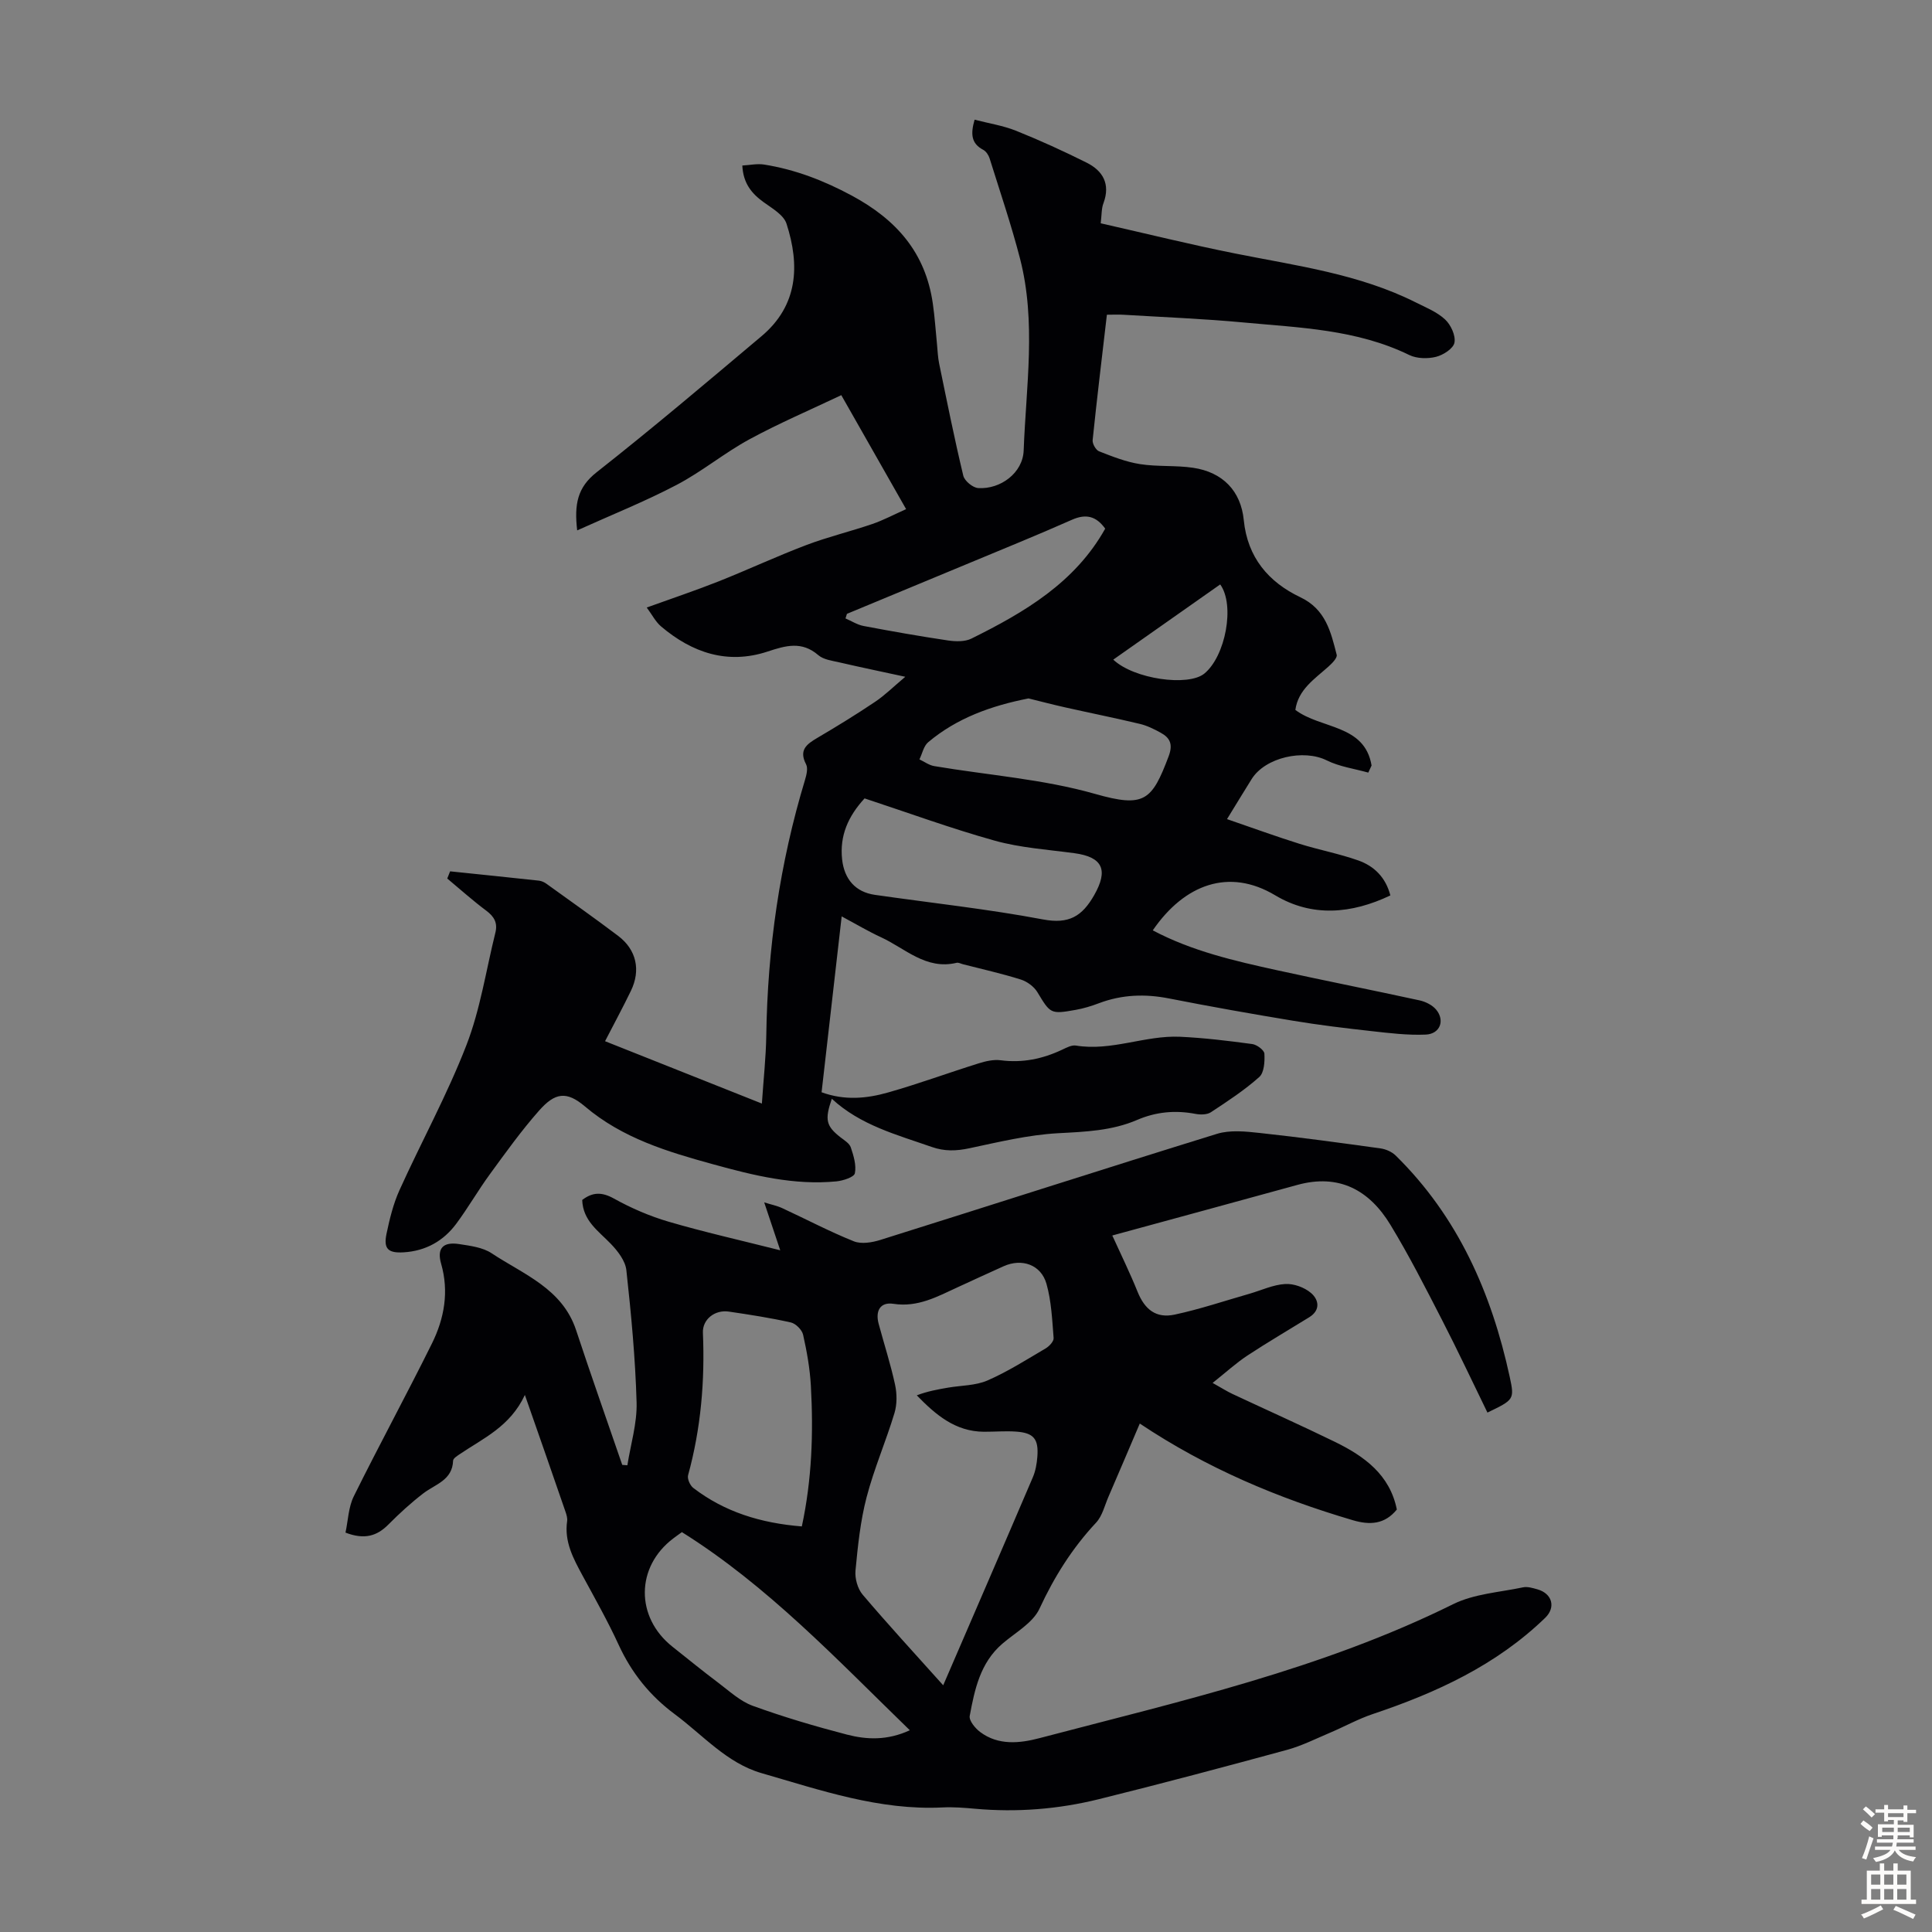
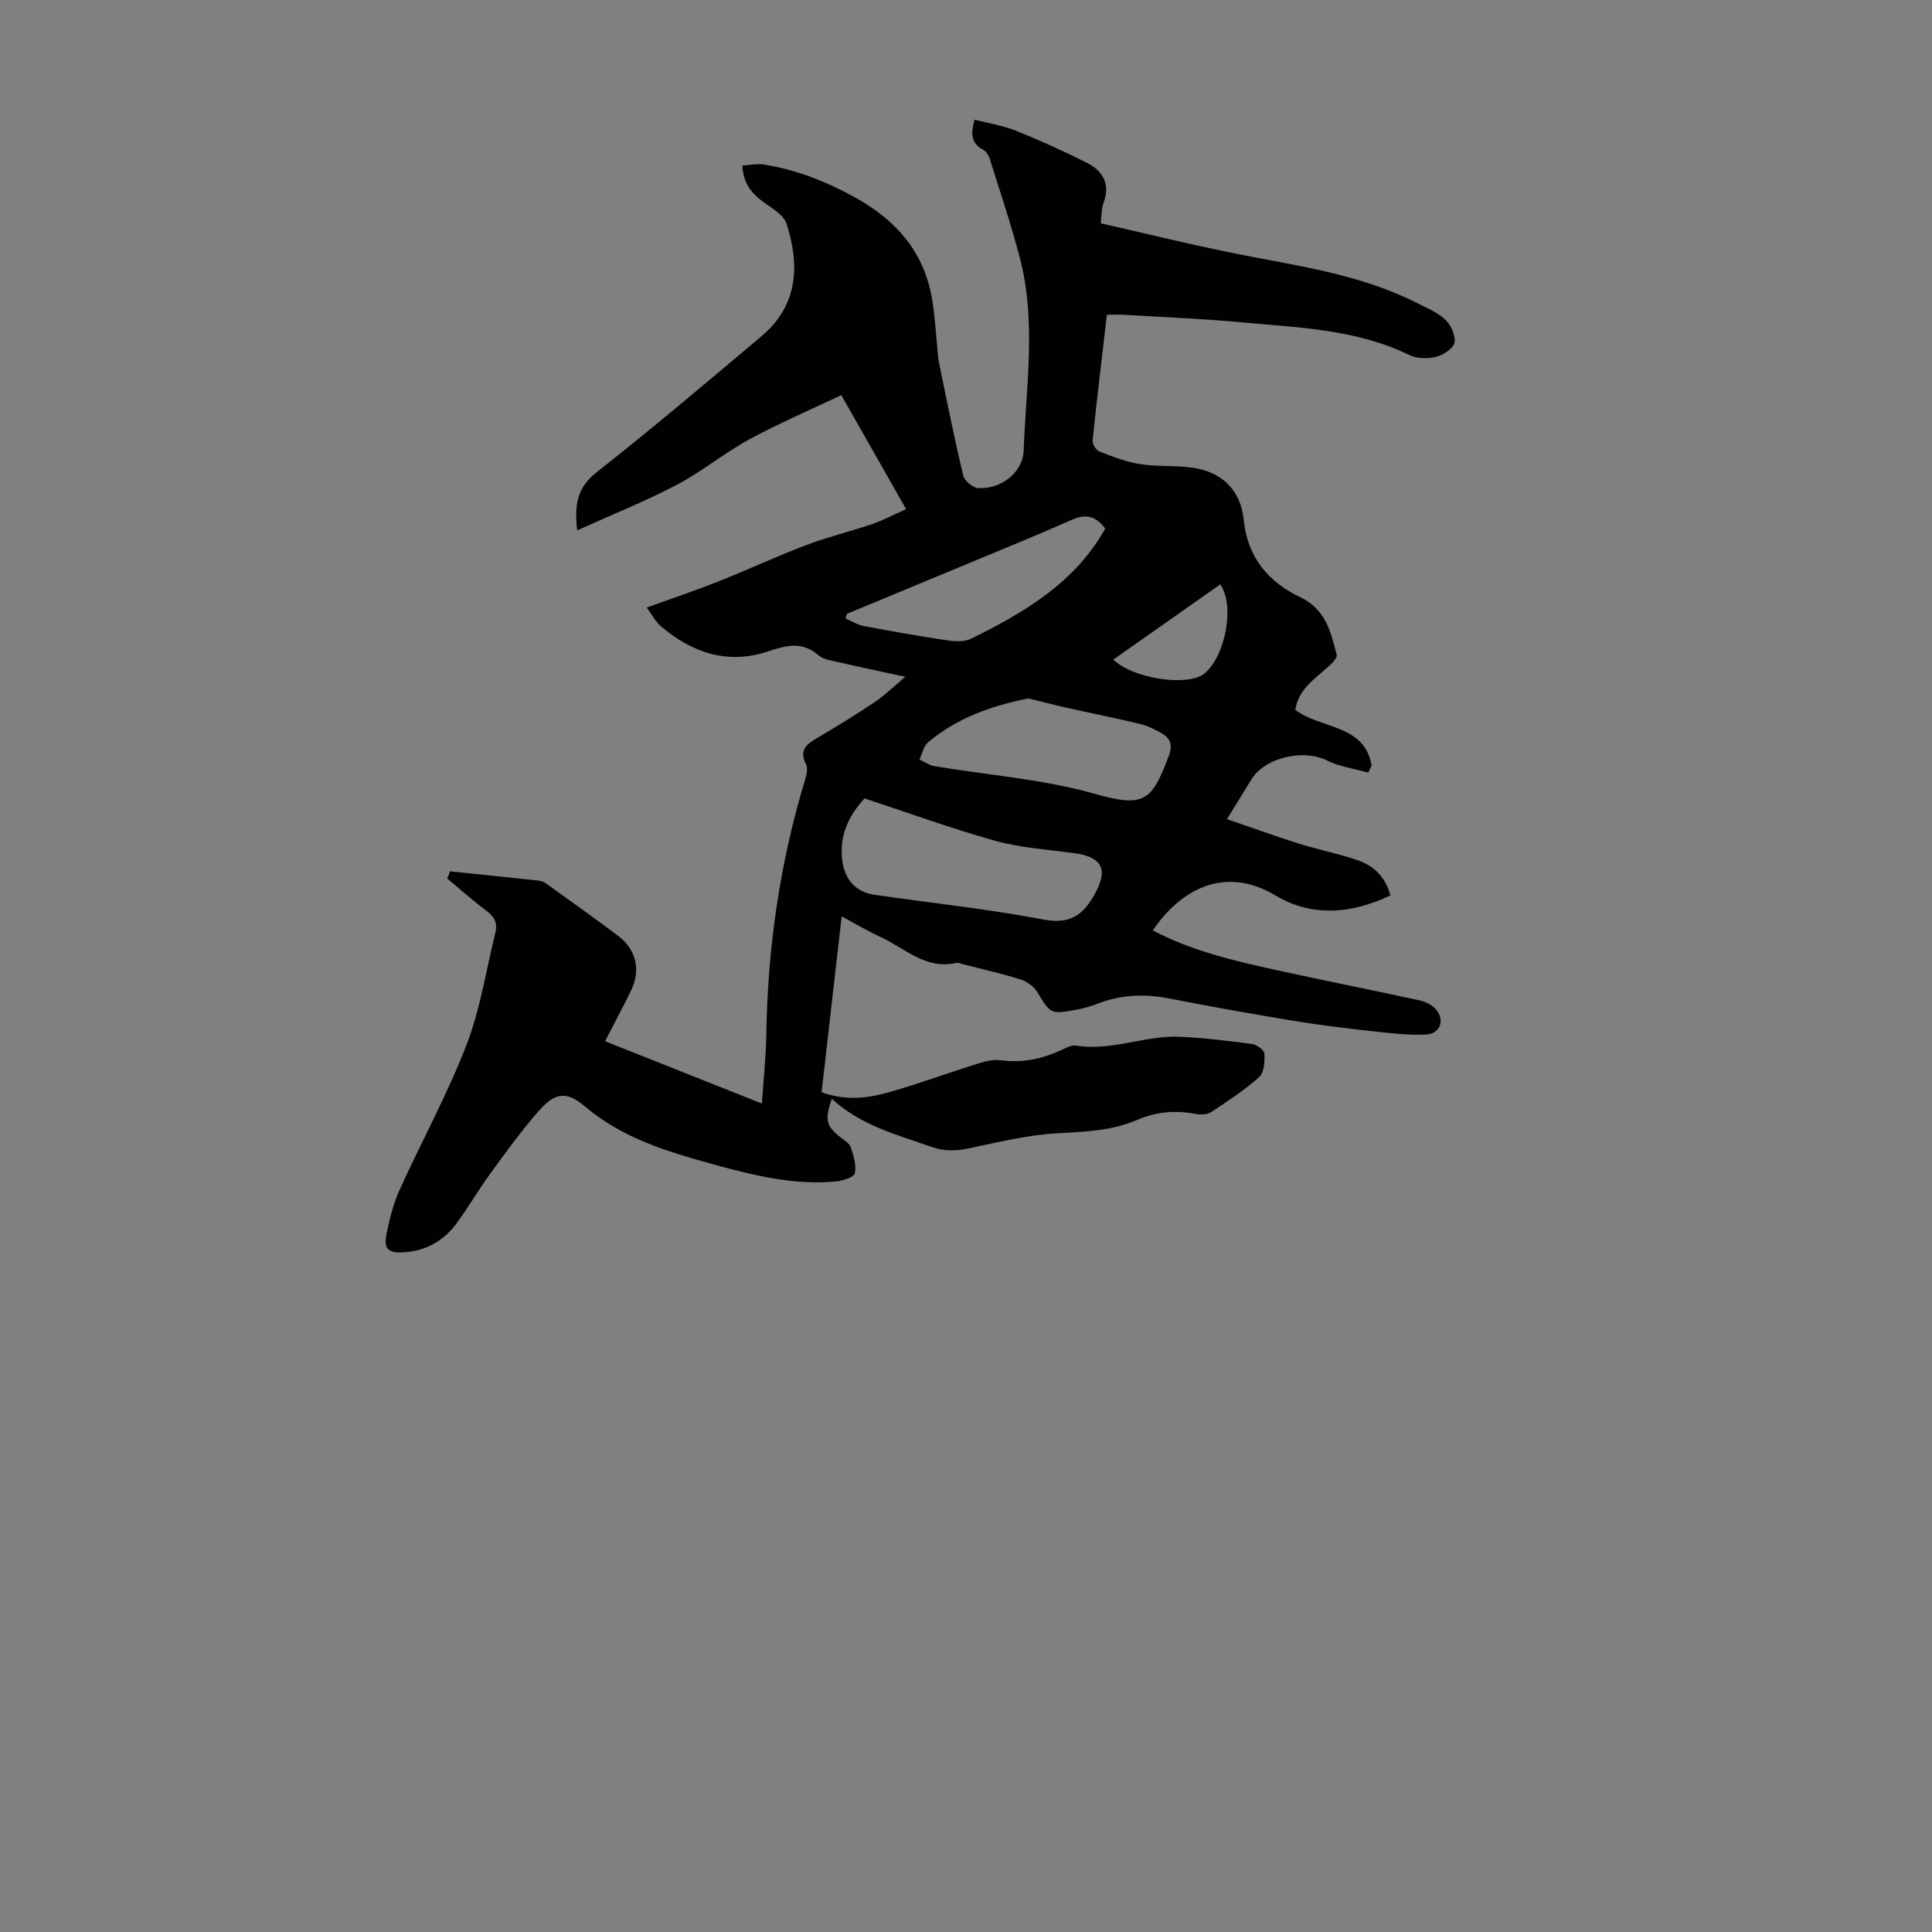
<svg xmlns="http://www.w3.org/2000/svg" enable-background="new 0 0 400 400" viewBox="0 0 400 400">
  <rect x="0" y="0" width="400" height="400" fill="#808080" stroke="none" />
  <path d="m227.89 46.23c9.4 2.13 18.59 4.41 27.87 6.26 12.7 2.54 25.62 4.22 37.4 10.14 2.09 1.05 4.39 1.97 6.05 3.53 1.18 1.11 2.2 3.32 1.92 4.78-.23 1.22-2.32 2.57-3.82 2.94-1.73.43-3.97.38-5.54-.38-10.88-5.31-22.69-5.65-34.35-6.74-8.23-.77-16.51-1.09-24.76-1.59-1.08-.07-2.18-.01-3.49-.01-1.03 8.88-2.07 17.41-2.95 25.95-.08.75.66 2.06 1.33 2.33 2.76 1.08 5.58 2.2 8.48 2.65 3.62.57 7.37.22 11 .76 6.12.91 9.88 4.79 10.48 10.83.76 7.72 5.12 12.84 11.71 15.97 5.26 2.5 6.32 7.19 7.53 11.92.16.64-.98 1.79-1.73 2.46-2.88 2.57-6.25 4.75-6.83 8.95 5.31 4.01 14.34 2.93 15.78 11.51-.23.49-.45.98-.68 1.47-2.88-.81-5.96-1.22-8.6-2.53-4.78-2.38-12.72-.65-15.55 3.87-1.54 2.46-3.04 4.94-5.1 8.29 5.22 1.79 10.06 3.56 14.97 5.1 4.04 1.27 8.24 2.05 12.22 3.46 3.24 1.15 5.66 3.47 6.63 7.24-8.05 3.83-16.21 4.54-23.85-.03-9.53-5.7-18.77-2.32-25.34 7.26 8.11 4.3 16.92 6.32 25.75 8.26 9.82 2.15 19.68 4.1 29.5 6.24 1.23.27 2.61.96 3.4 1.89 1.89 2.24.84 5.06-2.13 5.19-3.74.16-7.51-.3-11.25-.72-5.41-.6-10.82-1.25-16.18-2.14-8.6-1.42-17.18-2.94-25.72-4.62-4.97-.98-9.75-.81-14.5.98-1.56.59-3.18 1.09-4.82 1.38-5.23.94-5.25.79-7.94-3.66-.7-1.16-2.13-2.21-3.44-2.62-3.94-1.24-7.98-2.14-11.99-3.17-.43-.11-.91-.39-1.3-.29-6.34 1.52-10.64-2.99-15.66-5.3-2.61-1.2-5.1-2.69-8.13-4.31-1.42 12.42-2.79 24.37-4.16 36.41 4.78 1.75 9.35 1.3 13.75.05 6.32-1.79 12.49-4.07 18.76-6.03 1.46-.46 3.11-.84 4.59-.64 4.5.58 8.66-.28 12.7-2.19.9-.42 1.96-1 2.84-.86 7.37 1.22 14.34-2.15 21.58-1.82 5 .23 9.98.84 14.95 1.51.96.13 2.47 1.26 2.51 1.99.09 1.63-.04 3.92-1.06 4.83-3.07 2.74-6.57 5.03-10.02 7.3-.8.52-2.15.53-3.17.34-4.18-.8-8.17-.44-12.1 1.25-5.23 2.25-10.74 2.45-16.37 2.75-6.17.34-12.3 1.83-18.38 3.12-2.71.57-5.11.66-7.79-.28-7.24-2.54-14.73-4.48-20.67-9.97-1.52 4.37-1.16 5.67 1.81 7.99.79.61 1.84 1.24 2.12 2.08.58 1.72 1.18 3.69.84 5.36-.17.8-2.44 1.53-3.81 1.67-8.74.85-17.13-1.22-25.44-3.51-9.49-2.61-18.85-5.4-26.64-12.01-3.8-3.22-6.18-2.88-9.49.87-3.67 4.15-6.92 8.69-10.19 13.17-2.44 3.34-4.5 6.95-6.97 10.27-2.66 3.58-6.34 5.62-10.85 5.9-3.27.2-4.23-.73-3.57-3.87.64-3.04 1.39-6.14 2.66-8.96 4.55-10.06 9.9-19.79 13.88-30.07 2.88-7.43 4.06-15.51 6-23.31.49-1.98-.25-3.31-1.9-4.53-2.79-2.08-5.39-4.42-8.07-6.65.2-.5.39-1 .59-1.49 6.14.64 12.27 1.26 18.4 1.93.53.06 1.1.32 1.54.64 4.97 3.58 9.98 7.11 14.86 10.8 3.78 2.86 4.71 7.09 2.63 11.38-1.65 3.41-3.46 6.75-5.35 10.42 10.79 4.29 21.43 8.52 32.47 12.91.33-4.99.84-9.54.91-14.1.26-18 2.79-35.64 8.01-52.88.31-1.04.66-2.43.23-3.26-1.54-2.96.11-4.16 2.33-5.47 4.05-2.38 8.05-4.84 11.95-7.46 2.01-1.34 3.75-3.08 6.26-5.19-5.07-1.1-9.37-1.99-13.64-2.98-1.51-.35-3.28-.56-4.37-1.5-3.43-2.96-6.75-1.98-10.51-.74-8.29 2.73-15.61.25-22.05-5.21-1.12-.95-1.84-2.39-2.96-3.91 5.25-1.9 10.11-3.52 14.85-5.4 6.12-2.43 12.1-5.23 18.26-7.56 4.44-1.68 9.09-2.79 13.59-4.33 2.3-.79 4.47-1.95 7-3.08-4.7-8.27-8.94-15.72-13.42-23.6-6.43 3.06-12.88 5.81-19.01 9.14-5.2 2.82-9.83 6.69-15.06 9.43-6.55 3.44-13.46 6.2-20.61 9.43-.63-5.42.05-8.9 4.01-12.02 11.6-9.13 22.87-18.68 34.16-28.19 7.56-6.37 7.96-14.65 5.17-23.28-.58-1.81-2.95-3.17-4.71-4.44-2.5-1.8-4.26-3.91-4.44-7.61 1.53-.08 3.07-.43 4.52-.2 6.42 1.03 12.29 3.28 18.13 6.42 9.31 5.01 15.28 11.85 16.79 22.35.41 2.81.58 5.65.87 8.48.13 1.32.17 2.66.44 3.95 1.6 7.75 3.15 15.52 5 23.22.26 1.08 1.97 2.49 3.09 2.56 4.62.29 9.24-3.15 9.41-7.78.49-13.25 2.64-26.6-.76-39.75-1.81-6.99-4.14-13.85-6.3-20.75-.21-.67-.73-1.45-1.33-1.76-2.52-1.33-2.6-3.34-1.77-6.23 2.91.76 5.88 1.21 8.6 2.3 4.96 1.99 9.84 4.22 14.62 6.61 3.35 1.68 4.91 4.41 3.48 8.32-.45 1.12-.37 2.4-.59 4.22zm-48.89 119.07c-3.4 3.7-5.18 7.71-4.65 12.63.45 4.08 2.74 6.76 6.79 7.34 11.61 1.67 23.3 2.92 34.81 5.09 5.37 1.01 8.1-.65 10.6-5.05 2.93-5.16 1.81-7.87-4.13-8.67-5.51-.74-11.15-1.11-16.47-2.59-9.1-2.54-18.01-5.81-26.95-8.75zm33.94-20.7c-7.68 1.52-14.8 4.04-20.77 9.07-.94.79-1.22 2.35-1.81 3.55 1.02.48 1.99 1.21 3.05 1.39 11.12 1.88 22.54 2.69 33.32 5.76 10.21 2.91 11.75 1.41 15.22-7.77.94-2.5.31-3.84-1.68-4.92-1.36-.74-2.8-1.46-4.3-1.81-5.1-1.22-10.25-2.25-15.37-3.4-2.6-.58-5.19-1.26-7.66-1.87zm-37.59-17.51c-.1.32-.2.64-.3.95 1.24.53 2.43 1.31 3.73 1.56 5.81 1.1 11.64 2.13 17.49 3 1.58.23 3.5.29 4.86-.39 10.98-5.44 21.44-11.58 27.69-22.76-1.84-2.56-3.94-3.15-6.9-1.83-7.24 3.21-14.59 6.18-21.9 9.23-8.22 3.42-16.45 6.83-24.67 10.24zm55.14 9.48c4.29 4.05 15.51 5.6 18.84 2.9 4.4-3.58 6.4-14.2 3.3-18.47-7.35 5.17-14.7 10.34-22.14 15.57z" fill="#010104" />
-   <path d="m108.67 288.81c-3.06 6.56-8.63 8.97-13.49 12.26-.53.36-1.35.87-1.37 1.34-.14 4.07-3.68 4.87-6.16 6.77-2.55 1.96-4.95 4.15-7.22 6.44-2.4 2.43-5 3.19-8.9 1.69.54-2.48.6-5.26 1.72-7.52 5.25-10.61 10.92-21.02 16.18-31.64 2.56-5.17 3.56-10.73 1.9-16.51-.9-3.13.34-4.59 3.72-4.07 2.3.36 4.87.67 6.73 1.9 6.62 4.39 14.65 7.3 17.5 15.94 3.08 9.33 6.36 18.59 9.55 27.88.35.03.71.05 1.06.08.68-4.33 2.03-8.69 1.91-13-.26-9.15-1.12-18.29-2.12-27.4-.21-1.93-1.78-3.96-3.23-5.46-2.54-2.65-5.76-4.73-5.91-9.07 2.13-1.63 4.04-1.7 6.59-.28 3.56 1.98 7.39 3.63 11.3 4.78 7.28 2.13 14.7 3.8 23.11 5.92-1.15-3.42-2.11-6.31-3.32-9.92 1.42.45 2.66.69 3.77 1.21 4.93 2.28 9.75 4.83 14.79 6.85 1.56.62 3.78.25 5.5-.29 23.24-7.29 46.41-14.77 69.68-21.96 2.72-.84 5.94-.5 8.87-.18 8.34.9 16.65 2.04 24.96 3.19 1.11.15 2.37.7 3.16 1.47 12.9 12.67 19.85 28.45 23.62 45.83 1.02 4.71.88 4.74-4.61 7.4-3.12-6.39-6.14-12.84-9.4-19.17-3.42-6.65-6.81-13.33-10.69-19.71-4.35-7.17-10.63-10.64-19.29-8.25-12.7 3.51-25.42 6.94-38.13 10.42-.29.08-.53.36-.14.09 1.81 3.98 3.65 7.73 5.21 11.6 1.48 3.67 3.82 5.57 7.71 4.73 5.22-1.12 10.31-2.84 15.45-4.31 2.46-.71 4.89-1.87 7.39-2.02 1.78-.11 4 .69 5.36 1.86 1.6 1.36 2.04 3.54-.38 5.03-4.27 2.64-8.61 5.17-12.8 7.93-2.33 1.54-4.41 3.45-7.19 5.66 2 1.12 3.01 1.77 4.08 2.27 7.08 3.32 14.23 6.51 21.26 9.94 6.07 2.97 11.36 6.79 12.8 14-2.52 3.11-5.62 3.24-9.09 2.22-15.51-4.57-30.27-10.76-44.13-20.02-2.11 4.94-4.27 10.04-6.47 15.12-.8 1.84-1.28 4.01-2.58 5.4-4.94 5.29-8.66 11.21-11.71 17.8-1.38 2.98-5.01 4.95-7.71 7.28-4.57 3.94-5.72 9.45-6.74 14.93-.18.97 1.14 2.57 2.17 3.34 3.78 2.83 8.23 2.33 12.29 1.26 29.05-7.64 58.42-14.26 85.62-27.73 4.34-2.15 9.61-2.46 14.48-3.49.92-.19 2 .14 2.96.41 3.09.87 3.87 3.73 1.63 5.9-10.13 9.81-22.55 15.52-35.71 19.93-3.04 1.02-5.88 2.61-8.84 3.86-2.95 1.25-5.86 2.72-8.94 3.56-12.94 3.52-25.9 6.98-38.92 10.2-8.4 2.08-16.97 2.76-25.64 1.98-2.23-.2-4.48-.38-6.7-.27-13.09.65-25.27-3.57-37.53-7.11-7.15-2.07-12.1-7.86-17.92-12.18-5.17-3.84-8.95-8.55-11.63-14.37-2.24-4.87-4.88-9.55-7.44-14.27-1.93-3.56-3.86-7.07-3.23-11.36.09-.63-.14-1.34-.35-1.96-2.65-7.72-5.35-15.42-8.4-24.15zm86.61 60.11c6.38-14.78 12.51-28.91 18.56-43.07.56-1.31.82-2.8.93-4.23.29-3.69-.74-4.96-4.37-5.22-2.22-.16-4.47.04-6.7.03-5.9-.04-9.96-3.49-13.89-7.54 2.22-.85 4.37-1.23 6.51-1.6 2.72-.46 5.67-.41 8.13-1.48 4.18-1.82 8.08-4.31 12.03-6.63.75-.44 1.72-1.47 1.66-2.16-.3-3.76-.46-7.62-1.48-11.22-1.13-3.98-5.1-5.33-8.87-3.64-3.16 1.42-6.3 2.87-9.45 4.32-4.24 1.95-8.31 4.24-13.37 3.46-2.76-.42-3.76 1.5-3.06 4.12 1.13 4.21 2.48 8.36 3.4 12.61.41 1.88.43 4.07-.12 5.89-1.77 5.87-4.24 11.54-5.78 17.46-1.28 4.92-1.81 10.07-2.29 15.16-.15 1.62.44 3.74 1.47 4.96 5.28 6.22 10.81 12.22 16.69 18.78zm-6.91 9.31c-15.22-14.78-29.45-29.91-47.19-41.02-.7.51-1.25.89-1.78 1.3-7.78 5.87-7.88 16.3-.19 22.41 3.15 2.5 6.27 5.05 9.48 7.46 2.3 1.73 4.54 3.84 7.16 4.79 6.38 2.32 12.93 4.25 19.5 5.96 4.1 1.06 8.36 1.25 13.02-.9zm-22.36-42.2c2.1-9.77 2.41-19.45 1.87-29.15-.2-3.54-.83-7.09-1.61-10.55-.23-1.01-1.52-2.3-2.53-2.53-4.24-.95-8.55-1.62-12.86-2.25-2.89-.42-5.46 1.62-5.35 4.37.42 10-.41 19.83-3.07 29.51-.2.75.41 2.13 1.09 2.64 6.47 4.96 13.93 7.27 22.46 7.96z" fill="#010104" />
  <g fill="#fcfbfa">
-     <path d="m385.2 377.6.6-.7c.6.4 1.3.9 1.9 1.5l-.6.7c-.8-.5-1.4-1-1.9-1.5zm.3 7.1c.6-1.4 1.1-2.9 1.5-4.5.3.1.6.3.9.4-.5 1.4-1 2.9-1.5 4.4zm.2-10.1.6-.6c.7.5 1.3 1.1 1.9 1.6l-.7.7c-.6-.6-1.2-1.2-1.8-1.7zm8.4-.8h.8v.9h1.8v.7h-1.8v1.8h-.8v-.3h-1.2v.9h3.3v2.6h-.8v-.4h-2.5c0 .3 0 .6-.1.8h3.4v.7h-3.5c0 .3-.1.6-.1.8h4v.7h-3.5c.7.9 1.9 1.3 3.6 1.5-.2.2-.4.5-.6.9-1.9-.3-3.2-1.1-3.8-2.3-.5 1.1-1.8 2-3.9 2.4-.2-.3-.4-.5-.6-.8 1.9-.4 3.1-.9 3.6-1.7h-3.2v-.7h3.5c.1-.2.1-.5.2-.8h-3.3v-.7h3.4c0-.2 0-.5 0-.8h-2.4v.3h-.8v-2.6h3.3v-.9h-1.2v.3h-.8v-1.8h-1.8v-.7h1.8v-.9h.8v.9h3.2zm-4.4 5.5h2.4c0-.3 0-.6 0-.9h-2.4zm1.2-3.1h3.2v-.8h-3.2zm4.4 2.2h-2.4v.9h2.5v-.9z" />
-     <path d="m389.2 385.8h.9v1.5h1.9v-1.5h.9v1.5h2.7v6h1.1v.9h-11.3v-.9h1.1v-6h2.7zm.2 8.7.5.8c-1.2.6-2.5 1.3-4 1.9-.2-.3-.3-.6-.6-.8 1.6-.6 3-1.3 4.1-1.9zm-2-4.3h1.9v-2.1h-1.9zm0 3.1h1.9v-2.2h-1.9zm2.7-3.1h1.9v-2.1h-1.9zm0 3.1h1.9v-2.2h-1.9zm2.4 1.3c1.4.6 2.7 1.2 4.1 1.8l-.5.9c-1.5-.7-2.8-1.4-4.1-1.9zm2.2-6.5h-1.9v2.1h1.9zm-1.9 5.2h1.9v-2.2h-1.9z" />
-   </g>
+     </g>
</svg>